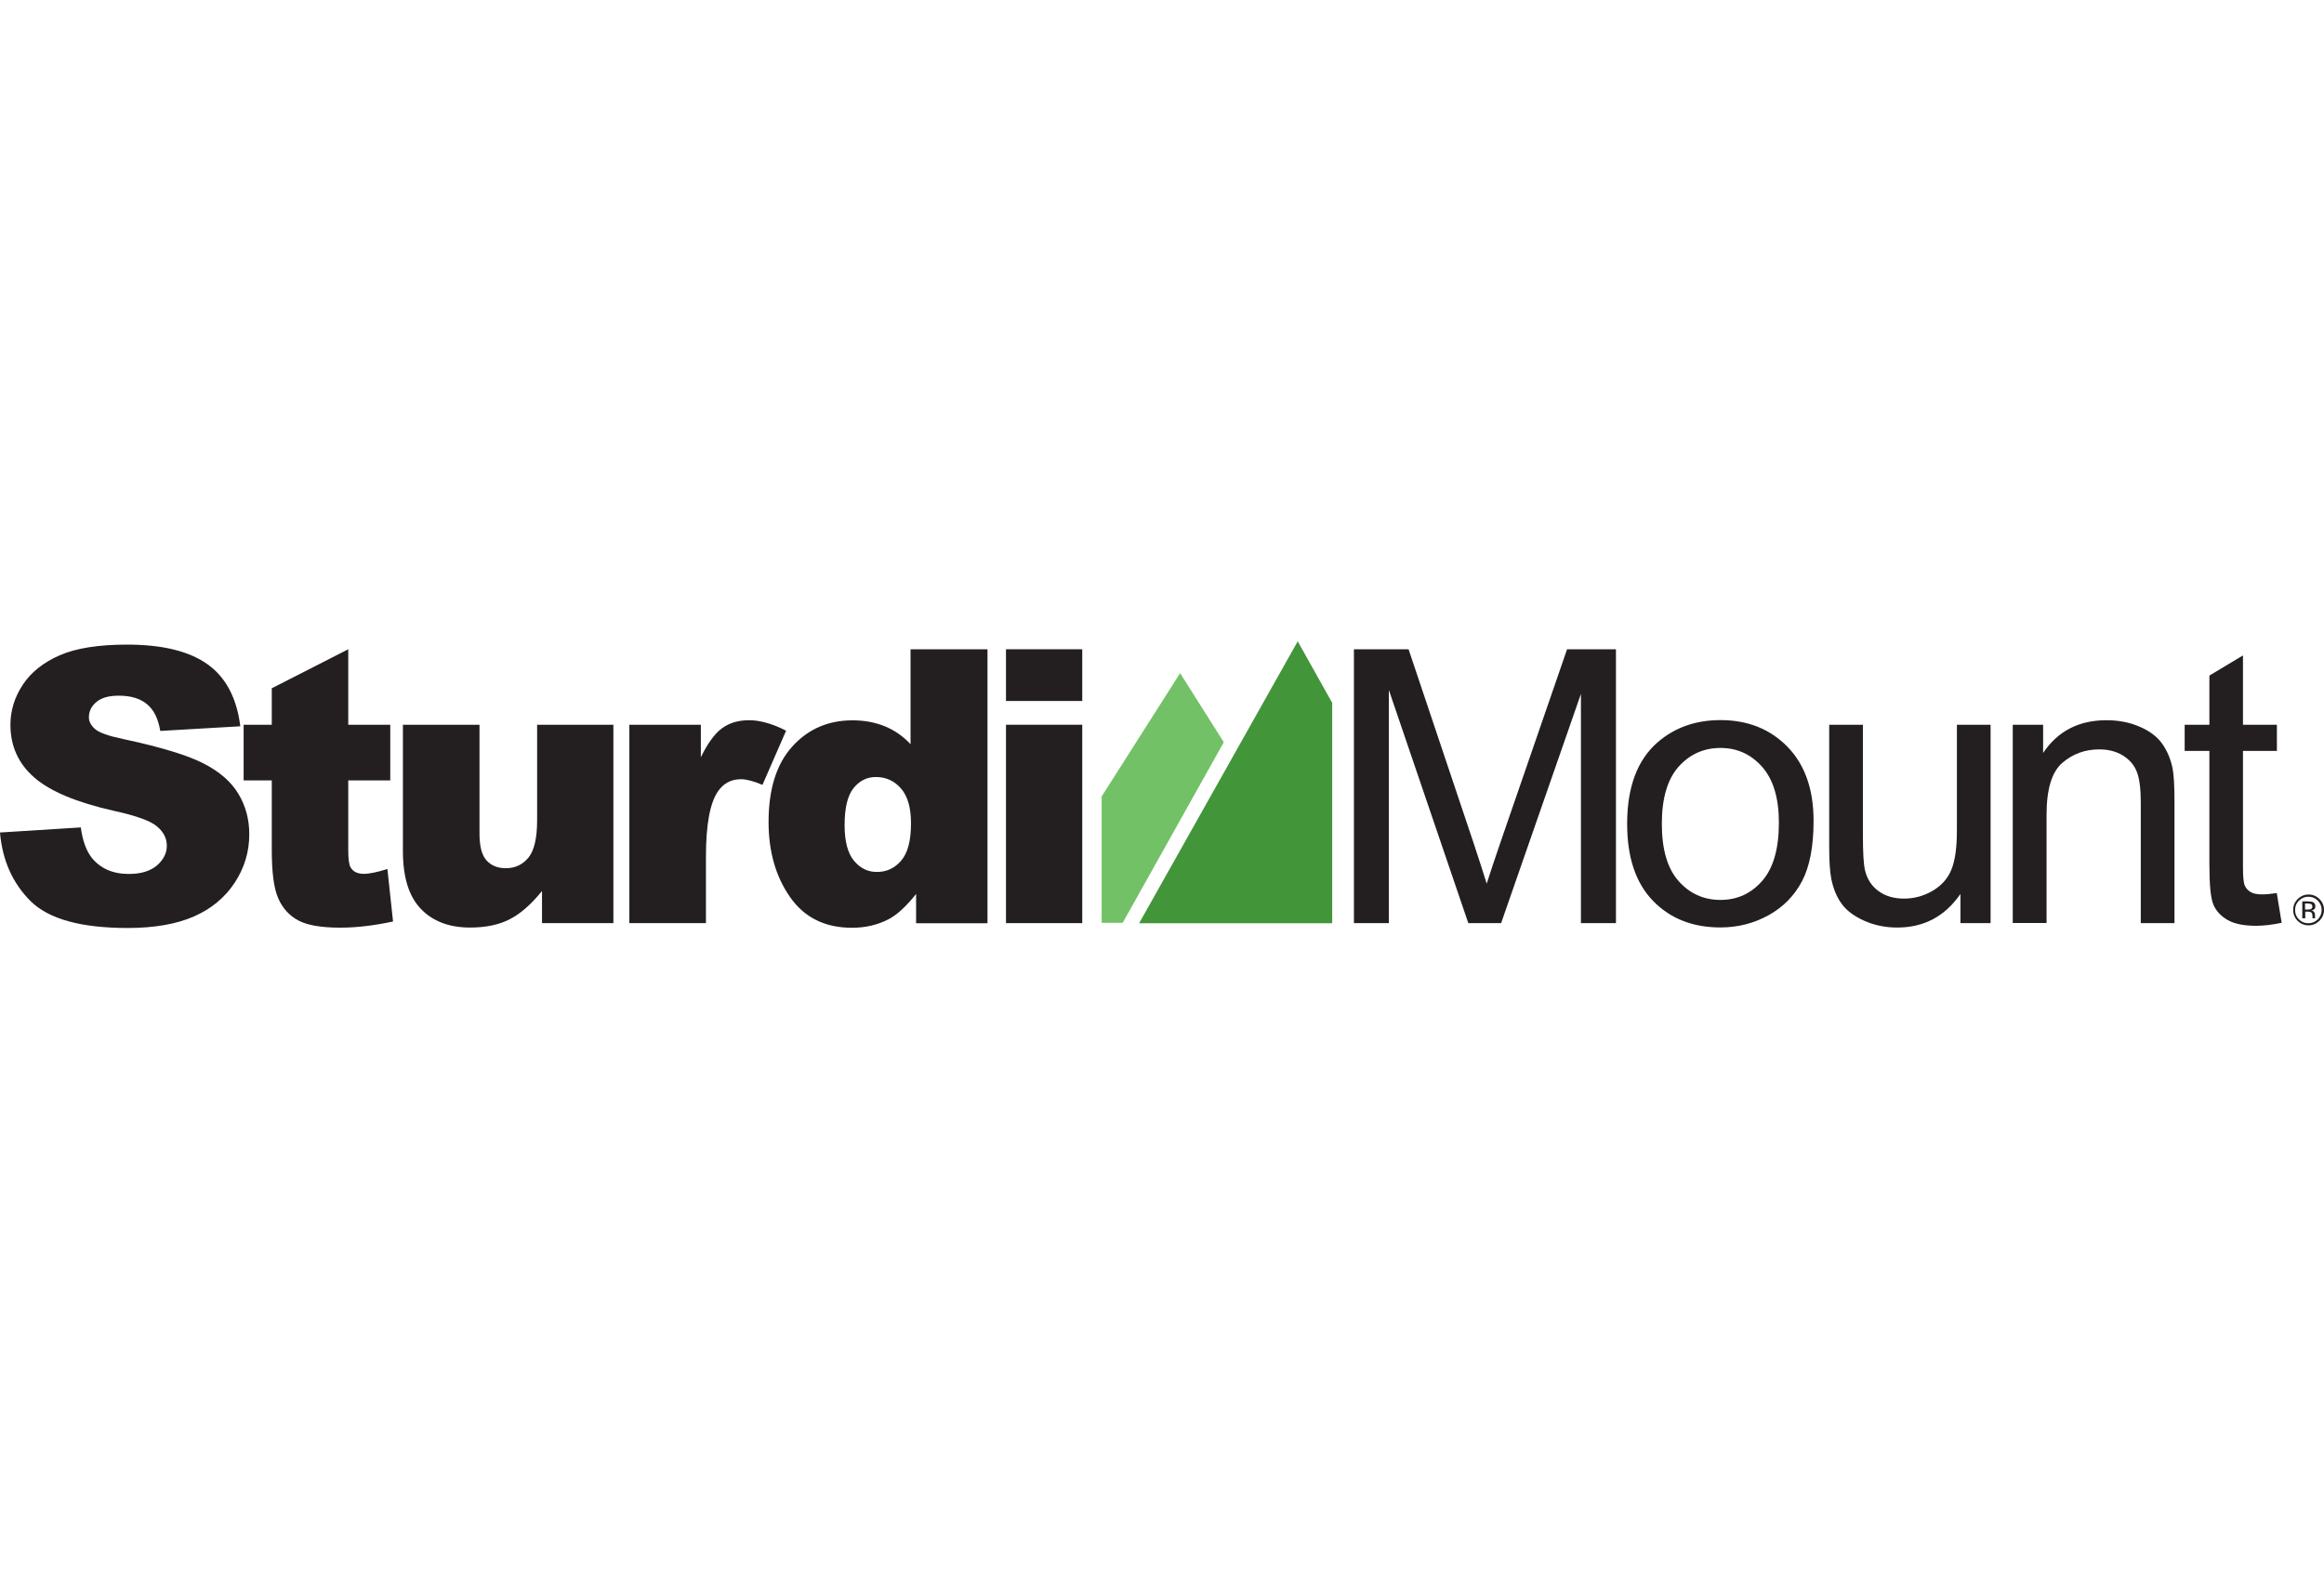
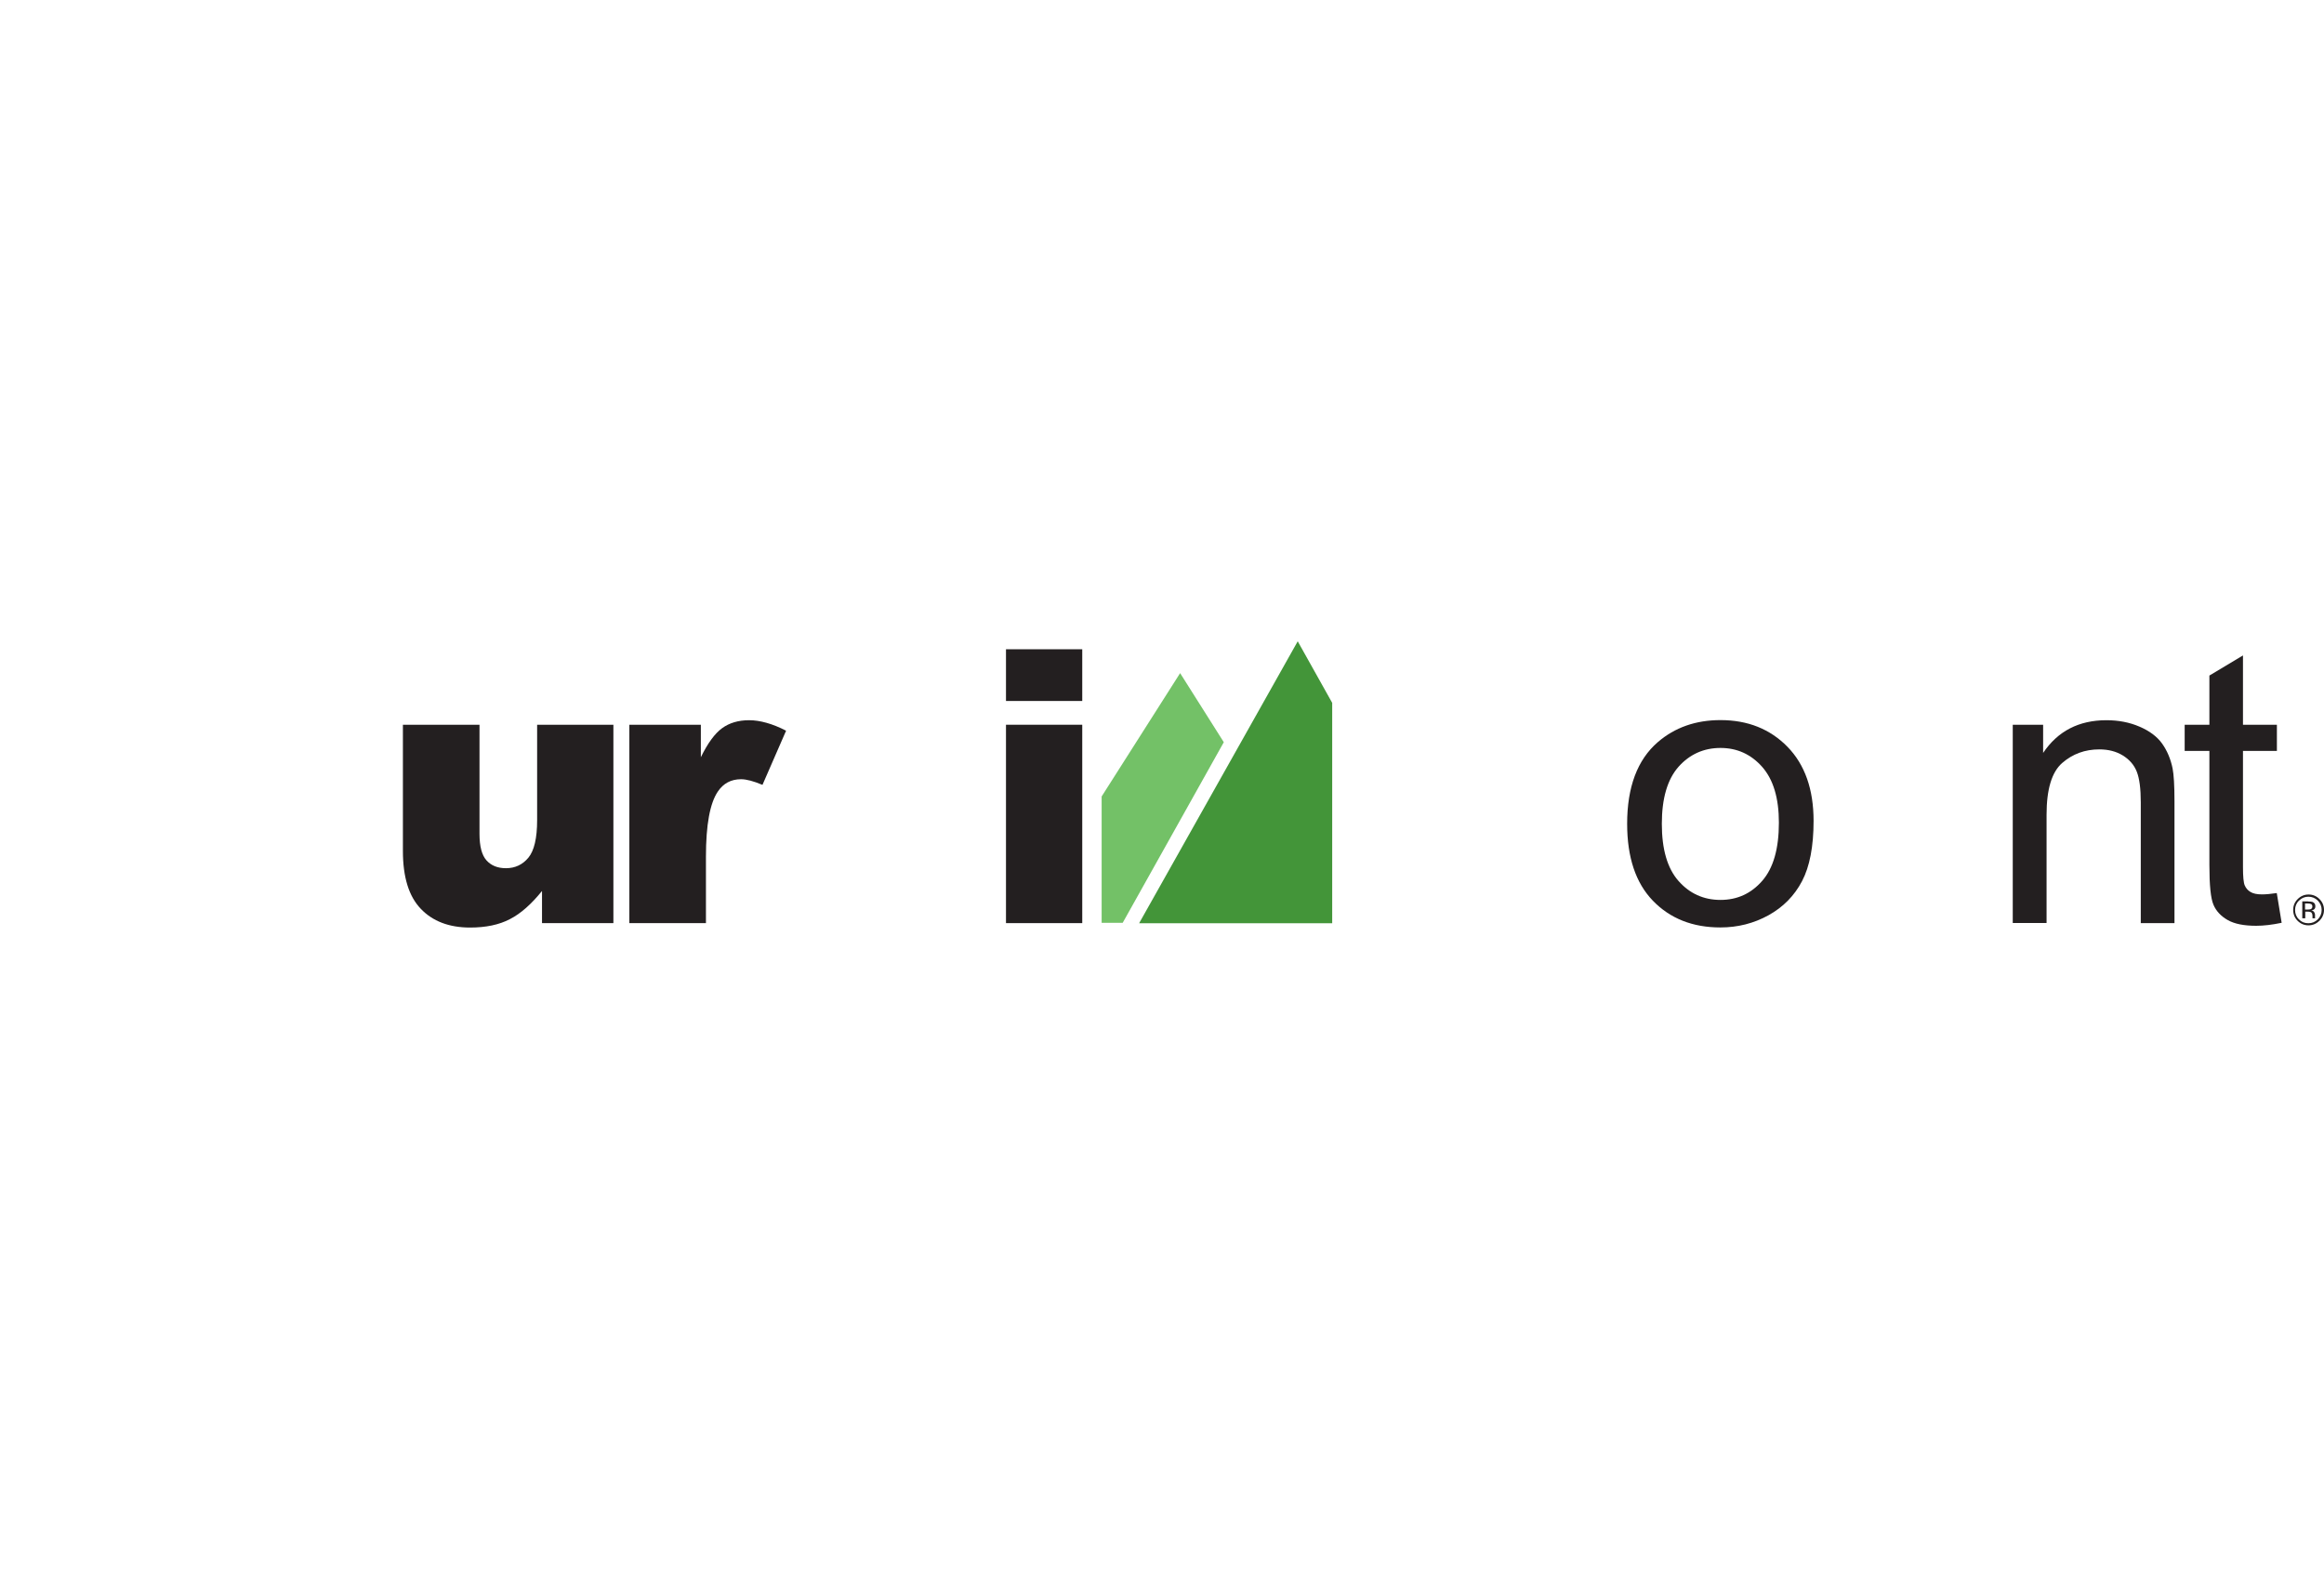
<svg xmlns="http://www.w3.org/2000/svg" width="308" height="208" viewBox="0 0 308 208" fill="none">
-   <path d="M0.015 110.343L10.709 109.669C10.944 111.398 11.414 112.716 12.119 113.639C13.28 115.104 14.925 115.837 17.084 115.837C18.685 115.837 19.919 115.456 20.801 114.709C21.667 113.961 22.108 113.082 22.108 112.101C22.108 111.12 21.697 110.314 20.859 109.581C20.037 108.834 18.113 108.131 15.101 107.472C10.165 106.359 6.654 104.894 4.554 103.062C2.438 101.231 1.381 98.887 1.381 96.06C1.381 94.2 1.924 92.427 3.011 90.772C4.098 89.116 5.729 87.813 7.903 86.86C10.077 85.908 13.059 85.439 16.849 85.439C21.506 85.439 25.046 86.304 27.485 88.032C29.923 89.761 31.377 92.5 31.847 96.265L21.241 96.88C20.962 95.24 20.375 94.053 19.464 93.321C18.568 92.574 17.319 92.207 15.733 92.207C14.425 92.207 13.441 92.486 12.78 93.042C12.119 93.599 11.781 94.273 11.781 95.064C11.781 95.635 12.06 96.163 12.604 96.632C13.133 97.115 14.396 97.554 16.379 97.965C21.3 99.019 24.811 100.089 26.941 101.173C29.071 102.257 30.613 103.59 31.583 105.201C32.553 106.798 33.037 108.6 33.037 110.577C33.037 112.907 32.391 115.045 31.098 117.008C29.805 118.971 27.999 120.466 25.692 121.476C23.371 122.487 20.448 123 16.923 123C10.738 123 6.449 121.813 4.054 119.44C1.675 117.067 0.323 114.049 0 110.372" fill="#231F20" />
-   <path d="M46.155 86.055V96.06H51.723V103.443H46.155V112.76C46.155 113.874 46.258 114.621 46.478 114.987C46.816 115.544 47.389 115.822 48.212 115.822C48.961 115.822 50.004 115.602 51.341 115.177L52.09 122.136C49.593 122.678 47.257 122.956 45.083 122.956C42.571 122.956 40.705 122.634 39.515 121.989C38.326 121.345 37.444 120.378 36.871 119.059C36.298 117.756 36.019 115.631 36.019 112.687V103.443H32.288V96.06H36.019V91.226L46.155 86.055Z" fill="#231F20" />
  <path d="M71.833 122.355V118.093C70.423 119.836 69.013 121.096 67.573 121.828C66.148 122.575 64.385 122.941 62.299 122.941C59.523 122.941 57.334 122.106 55.762 120.451C54.176 118.796 53.397 116.232 53.397 112.79V96.06H63.548V110.519C63.548 112.174 63.856 113.346 64.473 114.035C65.09 114.723 65.942 115.075 67.059 115.075C68.263 115.075 69.262 114.606 70.026 113.683C70.79 112.76 71.186 111.105 71.186 108.702V96.06H81.293V122.355H71.833Z" fill="#231F20" />
  <path d="M92.883 96.06V100.367C93.794 98.507 94.734 97.217 95.704 96.514C96.673 95.811 97.863 95.46 99.288 95.46C100.713 95.46 102.402 95.928 104.18 96.851L101.051 104.029C99.861 103.531 98.921 103.282 98.216 103.282C96.894 103.282 95.865 103.824 95.131 104.923C94.088 106.461 93.559 109.332 93.559 113.537V122.355H83.408V96.06H92.883Z" fill="#231F20" />
-   <path d="M120.735 109.127C120.735 107.062 120.294 105.524 119.413 104.513C118.532 103.502 117.43 102.989 116.078 102.989C114.903 102.989 113.919 103.473 113.126 104.454C112.333 105.436 111.936 107.062 111.936 109.362C111.936 111.515 112.347 113.082 113.17 114.079C113.992 115.075 115.006 115.573 116.211 115.573C117.503 115.573 118.576 115.075 119.442 114.064C120.309 113.053 120.735 111.412 120.735 109.142M130.871 86.069V122.37H121.411V118.488C120.089 120.143 118.884 121.257 117.782 121.828C116.328 122.59 114.698 122.971 112.92 122.971C109.321 122.971 106.589 121.608 104.694 118.884C102.799 116.159 101.859 112.848 101.859 108.951C101.859 104.601 102.902 101.261 105.002 98.946C107.088 96.632 109.762 95.474 112.979 95.474C114.551 95.474 115.976 95.738 117.268 96.265C118.546 96.793 119.692 97.584 120.676 98.638V86.055H130.886L130.871 86.069Z" fill="#231F20" />
  <path d="M133.324 96.06H143.431V122.355H133.324V96.06ZM133.324 86.055H143.431V92.911H133.324V86.055Z" fill="#231F20" />
-   <path d="M179.435 122.355V86.055H186.677L195.3 111.749C196.093 114.152 196.666 115.939 197.034 117.126C197.445 115.807 198.091 113.874 198.973 111.31L207.684 86.055H214.162V122.355H209.52V91.973L198.943 122.355H194.595L184.063 91.446V122.355H179.421H179.435Z" fill="#231F20" />
  <path d="M220.243 109.2C220.243 112.57 220.978 115.089 222.447 116.759C223.916 118.429 225.781 119.279 228.014 119.279C230.247 119.279 232.083 118.429 233.552 116.745C235.021 115.06 235.756 112.497 235.756 109.039C235.756 105.787 235.021 103.326 233.538 101.641C232.054 99.972 230.218 99.136 228.014 99.136C225.811 99.136 223.931 99.972 222.447 101.641C220.978 103.311 220.243 105.831 220.243 109.186M215.646 109.186C215.646 104.322 216.997 100.704 219.715 98.36C221.977 96.412 224.753 95.445 228.014 95.445C231.643 95.445 234.595 96.632 236.902 98.99C239.208 101.363 240.354 104.63 240.354 108.805C240.354 112.189 239.84 114.855 238.826 116.789C237.812 118.722 236.329 120.231 234.375 121.315C232.436 122.385 230.306 122.927 228 122.927C224.312 122.927 221.33 121.74 219.054 119.382C216.777 117.023 215.646 113.625 215.646 109.186Z" fill="#231F20" />
-   <path d="M259.818 122.355V118.488C257.761 121.462 254.97 122.941 251.444 122.941C249.887 122.941 248.433 122.648 247.082 122.048C245.73 121.447 244.731 120.7 244.085 119.806C243.424 118.913 242.968 117.8 242.704 116.496C242.528 115.617 242.425 114.24 242.425 112.335V96.06H246.891V110.651C246.891 112.98 246.979 114.547 247.17 115.353C247.449 116.525 248.051 117.448 248.962 118.107C249.873 118.781 251.004 119.103 252.341 119.103C253.677 119.103 254.941 118.766 256.116 118.078C257.291 117.389 258.128 116.466 258.613 115.28C259.098 114.093 259.348 112.379 259.348 110.138V96.06H263.813V122.355H259.818Z" fill="#231F20" />
  <path d="M266.751 122.355V96.06H270.776V99.796C272.715 96.91 275.506 95.46 279.164 95.46C280.75 95.46 282.219 95.738 283.542 96.309C284.878 96.88 285.877 97.628 286.538 98.55C287.199 99.473 287.669 100.572 287.934 101.847C288.095 102.667 288.184 104.117 288.184 106.183V122.355H283.718V106.359C283.718 104.542 283.542 103.18 283.189 102.286C282.836 101.392 282.219 100.675 281.338 100.133C280.457 99.591 279.414 99.327 278.224 99.327C276.314 99.327 274.684 99.927 273.303 101.129C271.922 102.33 271.232 104.615 271.232 107.985V122.341H266.766L266.751 122.355Z" fill="#231F20" />
  <path d="M301.742 118.371L302.388 122.311C301.125 122.575 300.009 122.707 299.01 122.707C297.394 122.707 296.131 122.458 295.235 121.945C294.339 121.433 293.707 120.759 293.354 119.924C292.987 119.089 292.811 117.331 292.811 114.665V99.532H289.535V96.06H292.811V89.541L297.262 86.875V96.06H301.757V99.532H297.262V114.914C297.262 116.188 297.335 116.994 297.497 117.36C297.658 117.726 297.908 118.019 298.261 118.224C298.613 118.444 299.127 118.547 299.788 118.547C300.288 118.547 300.934 118.488 301.742 118.371Z" fill="#231F20" />
  <path d="M156.402 89.219L146.001 105.567V122.311H148.792L162.19 98.375" fill="#73C167" />
  <path d="M171.988 85L150.967 122.37H176.556V93.16" fill="#439539" />
  <path d="M306.311 119.836C306.208 119.777 306.046 119.748 305.826 119.748H305.488V120.554H305.841C306.002 120.554 306.134 120.539 306.223 120.51C306.369 120.451 306.458 120.334 306.458 120.158C306.458 119.997 306.399 119.894 306.311 119.836ZM305.885 119.484C306.164 119.484 306.369 119.513 306.502 119.557C306.737 119.66 306.854 119.836 306.854 120.129C306.854 120.334 306.781 120.48 306.634 120.568C306.56 120.612 306.443 120.656 306.311 120.671C306.487 120.7 306.619 120.773 306.693 120.891C306.766 121.008 306.81 121.125 306.81 121.242V121.403C306.81 121.403 306.81 121.506 306.81 121.564C306.81 121.623 306.81 121.667 306.825 121.682V121.711H306.472C306.472 121.711 306.472 121.711 306.472 121.696C306.472 121.696 306.472 121.682 306.472 121.667V121.418C306.472 121.154 306.399 120.993 306.267 120.905C306.178 120.861 306.032 120.832 305.826 120.832H305.517V121.711H305.121V119.47H305.899L305.885 119.484ZM304.68 119.367C304.342 119.704 304.166 120.129 304.166 120.612C304.166 121.096 304.328 121.52 304.68 121.857C305.018 122.209 305.429 122.37 305.929 122.37C306.428 122.37 306.825 122.194 307.177 121.857C307.515 121.506 307.691 121.096 307.691 120.612C307.691 120.129 307.515 119.719 307.177 119.367C306.84 119.03 306.414 118.854 305.929 118.854C305.444 118.854 305.033 119.03 304.695 119.367M307.383 122.048C306.986 122.443 306.502 122.648 305.943 122.648C305.385 122.648 304.9 122.443 304.504 122.048C304.107 121.652 303.916 121.169 303.916 120.598C303.916 120.026 304.122 119.557 304.519 119.162C304.915 118.766 305.4 118.561 305.958 118.561C306.516 118.561 307.001 118.766 307.398 119.162C307.794 119.557 308 120.041 308 120.598C308 121.154 307.794 121.638 307.398 122.048" fill="#231F20" />
</svg>